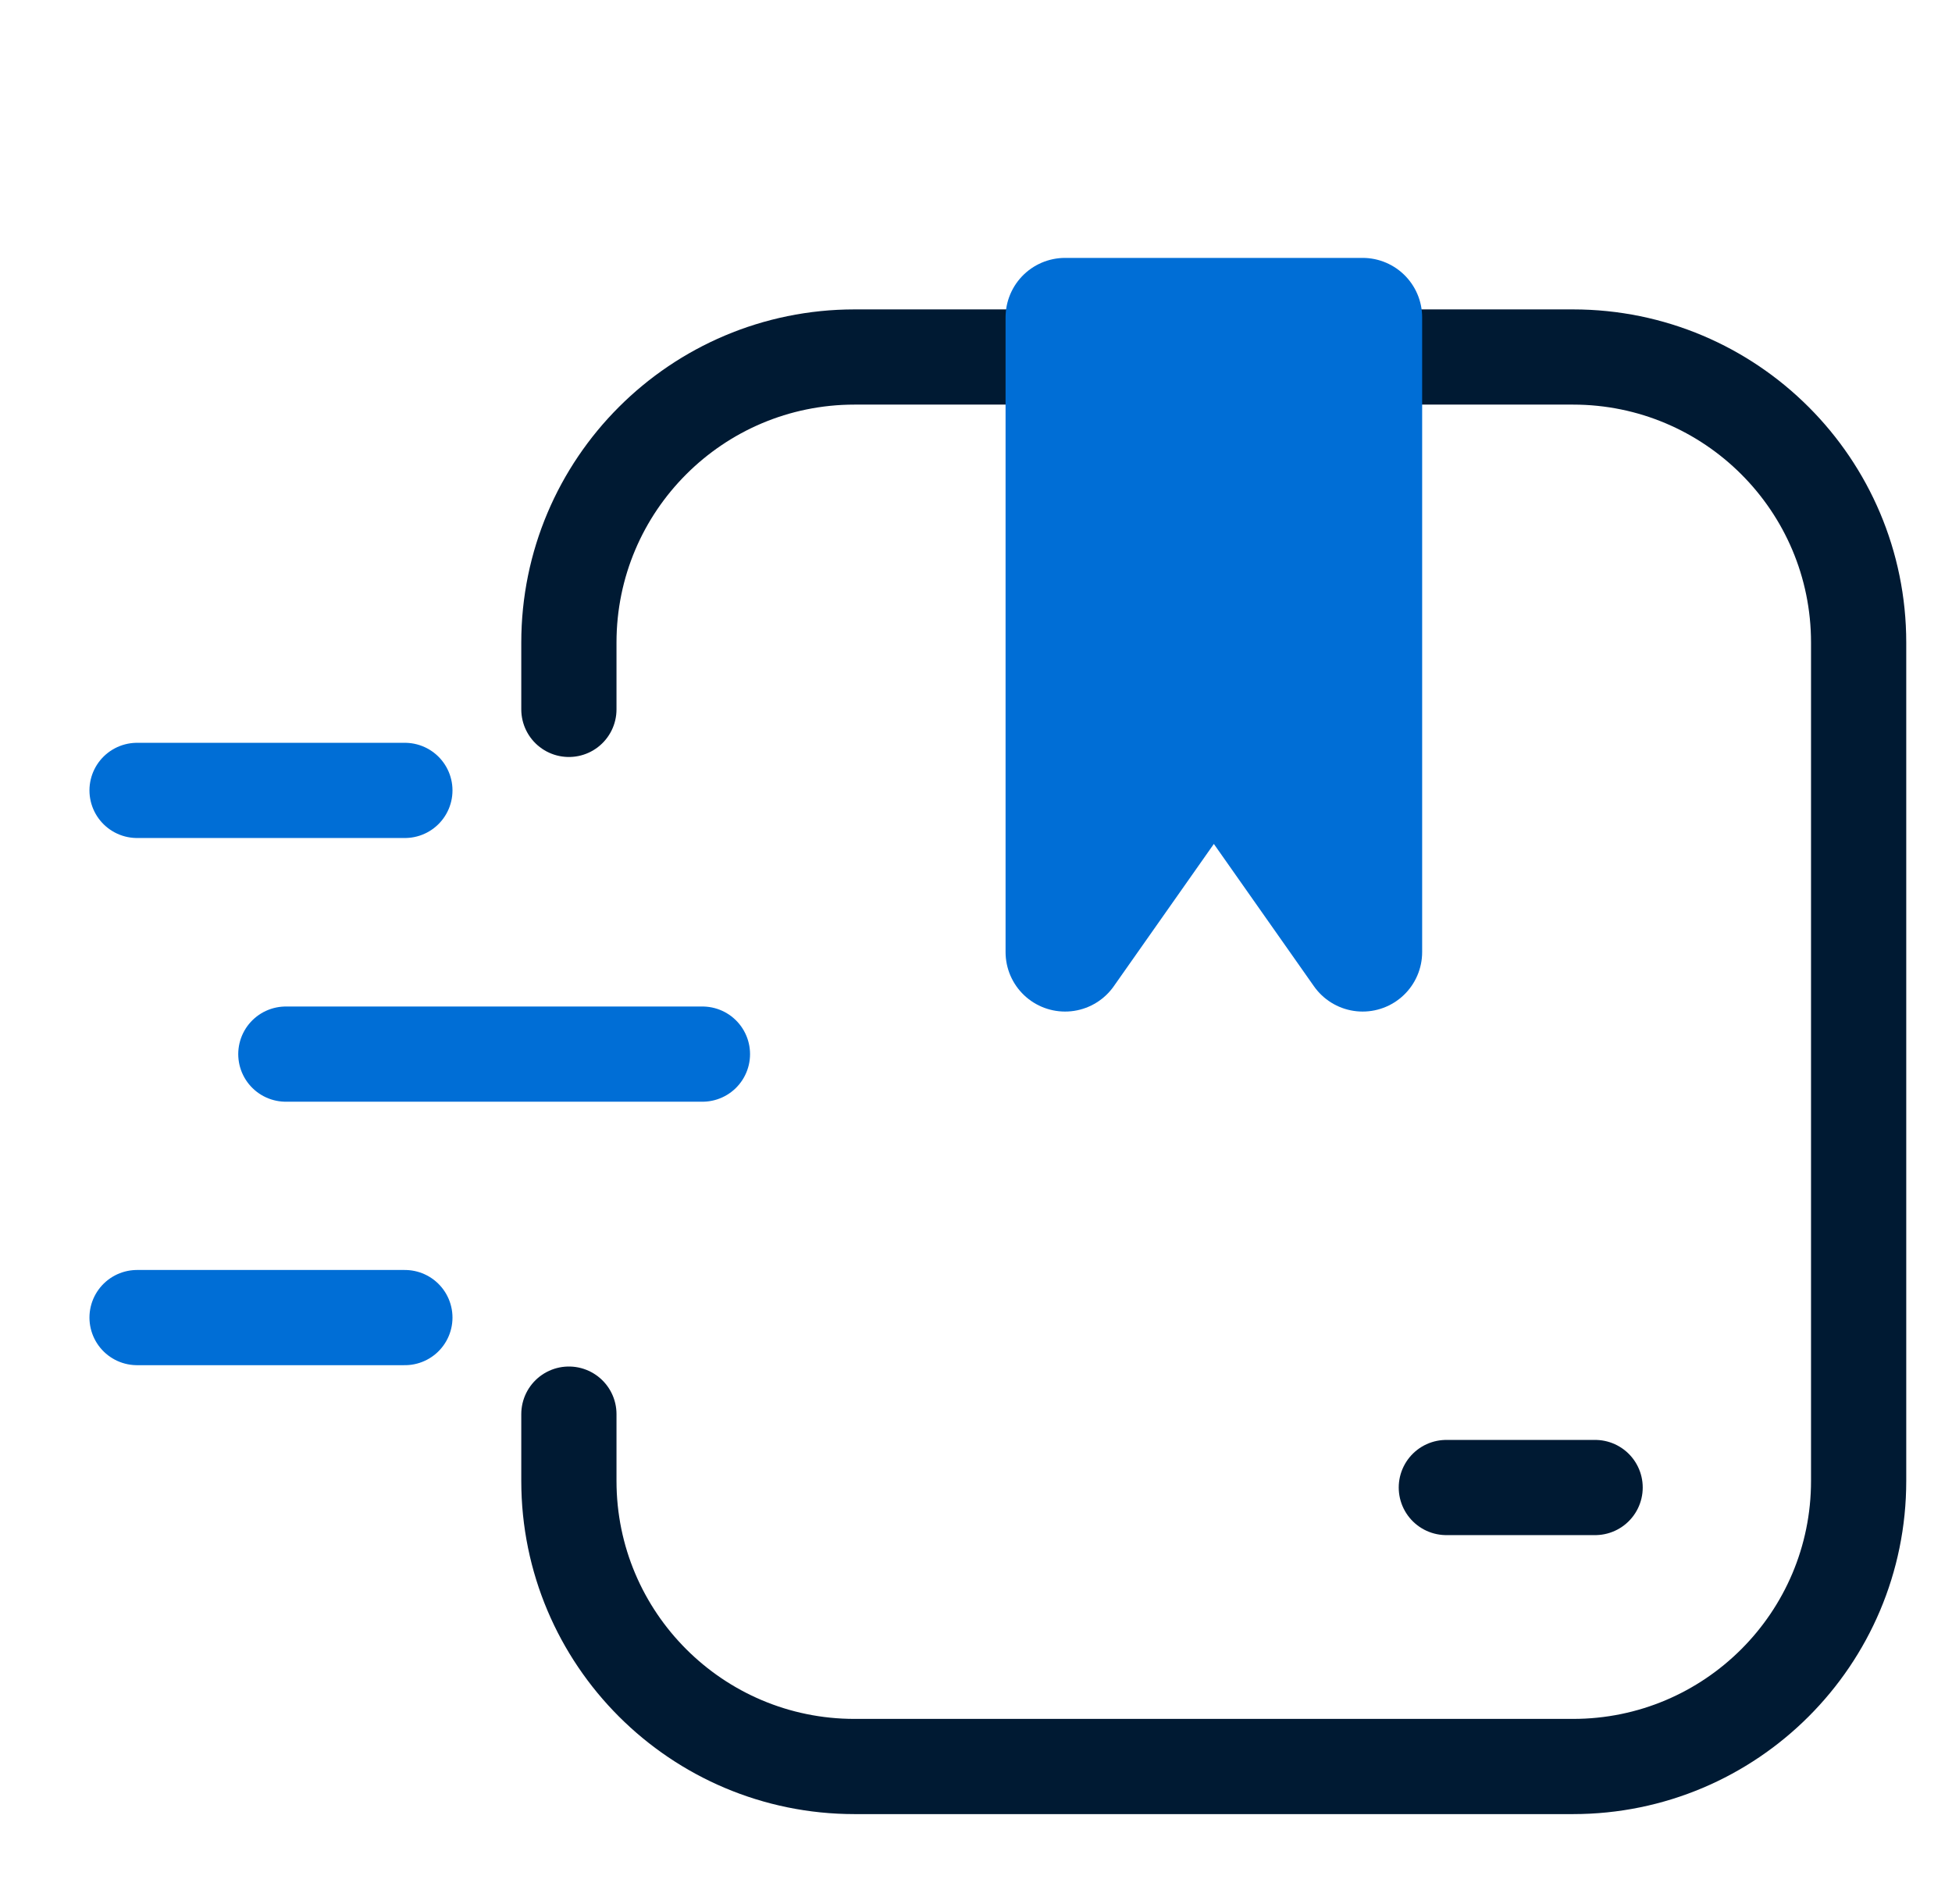
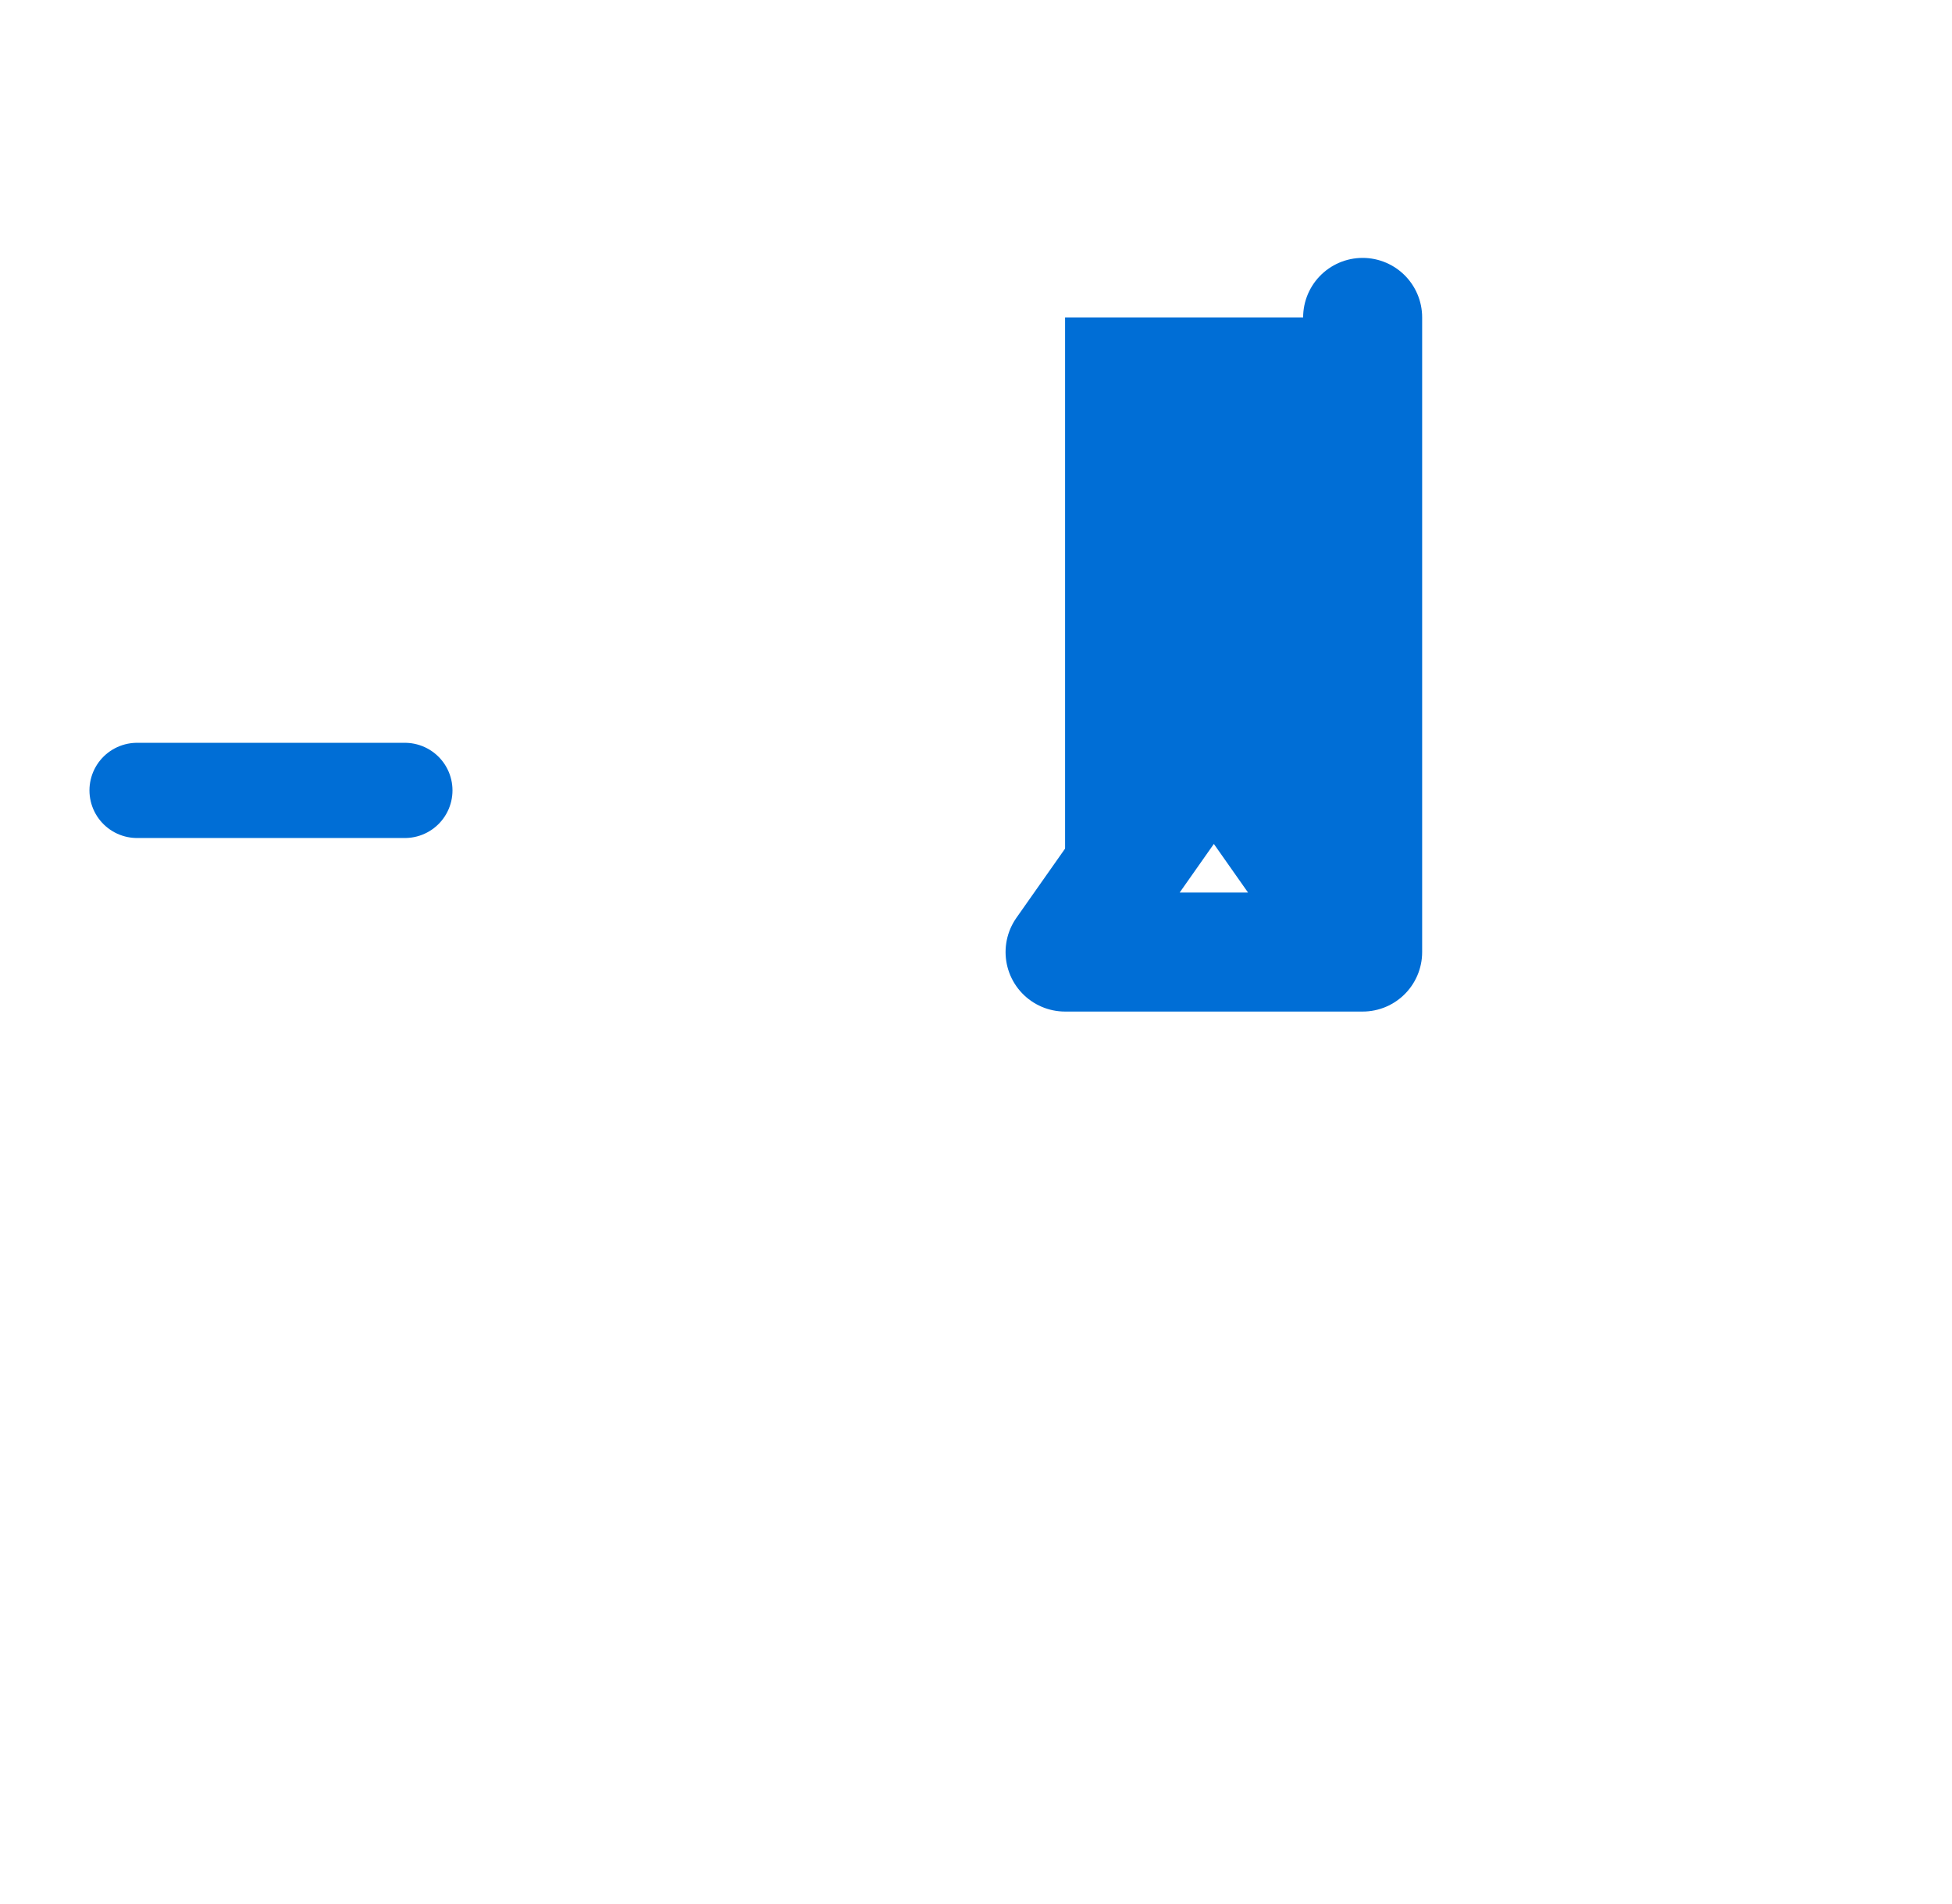
<svg xmlns="http://www.w3.org/2000/svg" width="41" height="40" viewBox="0 0 41 40" fill="none">
  <g clip-path="url(#clip0_1627_58255)">
-     <path d="M30.379 31.25H33.504" stroke="#001A33" stroke-width="2" stroke-miterlimit="10" stroke-linecap="round" stroke-linejoin="round" />
    <path d="M2.879 16.605H8.504" stroke="#006ED6" stroke-width="2" stroke-miterlimit="10" stroke-linecap="round" stroke-linejoin="round" />
-     <path d="M11.949 29.708V31.111C11.949 34.425 14.636 37.111 17.949 37.111H33.039C36.353 37.111 39.039 34.425 39.039 31.111V13.5C39.039 10.186 36.353 7.5 33.039 7.5H17.949C14.636 7.5 11.949 10.186 11.949 13.5V14.903" stroke="#001A33" stroke-width="2" stroke-miterlimit="10" stroke-linecap="round" stroke-linejoin="round" />
-     <path d="M6.004 22.145H14.754" stroke="#006ED6" stroke-width="2" stroke-miterlimit="10" stroke-linecap="round" stroke-linejoin="round" />
-     <path d="M2.879 27.68H8.504" stroke="#006ED6" stroke-width="2" stroke-miterlimit="10" stroke-linecap="round" stroke-linejoin="round" />
    <path d="M28.621 6.668V20.001L25.496 15.556L22.371 20.001V6.668" fill="#006ED6" />
-     <path d="M28.621 6.668V20.001L25.496 15.556L22.371 20.001V6.668H28.621Z" stroke="#006ED6" stroke-width="2.5" stroke-miterlimit="10" stroke-linecap="round" stroke-linejoin="round" />
+     <path d="M28.621 6.668V20.001L25.496 15.556L22.371 20.001H28.621Z" stroke="#006ED6" stroke-width="2.5" stroke-miterlimit="10" stroke-linecap="round" stroke-linejoin="round" />
  </g>
  <defs>
    <clipPath id="clip0_1627_58255">
      <rect width="40" height="40" fill="white" transform="translate(0.602)" />
    </clipPath>
  </defs>
</svg>